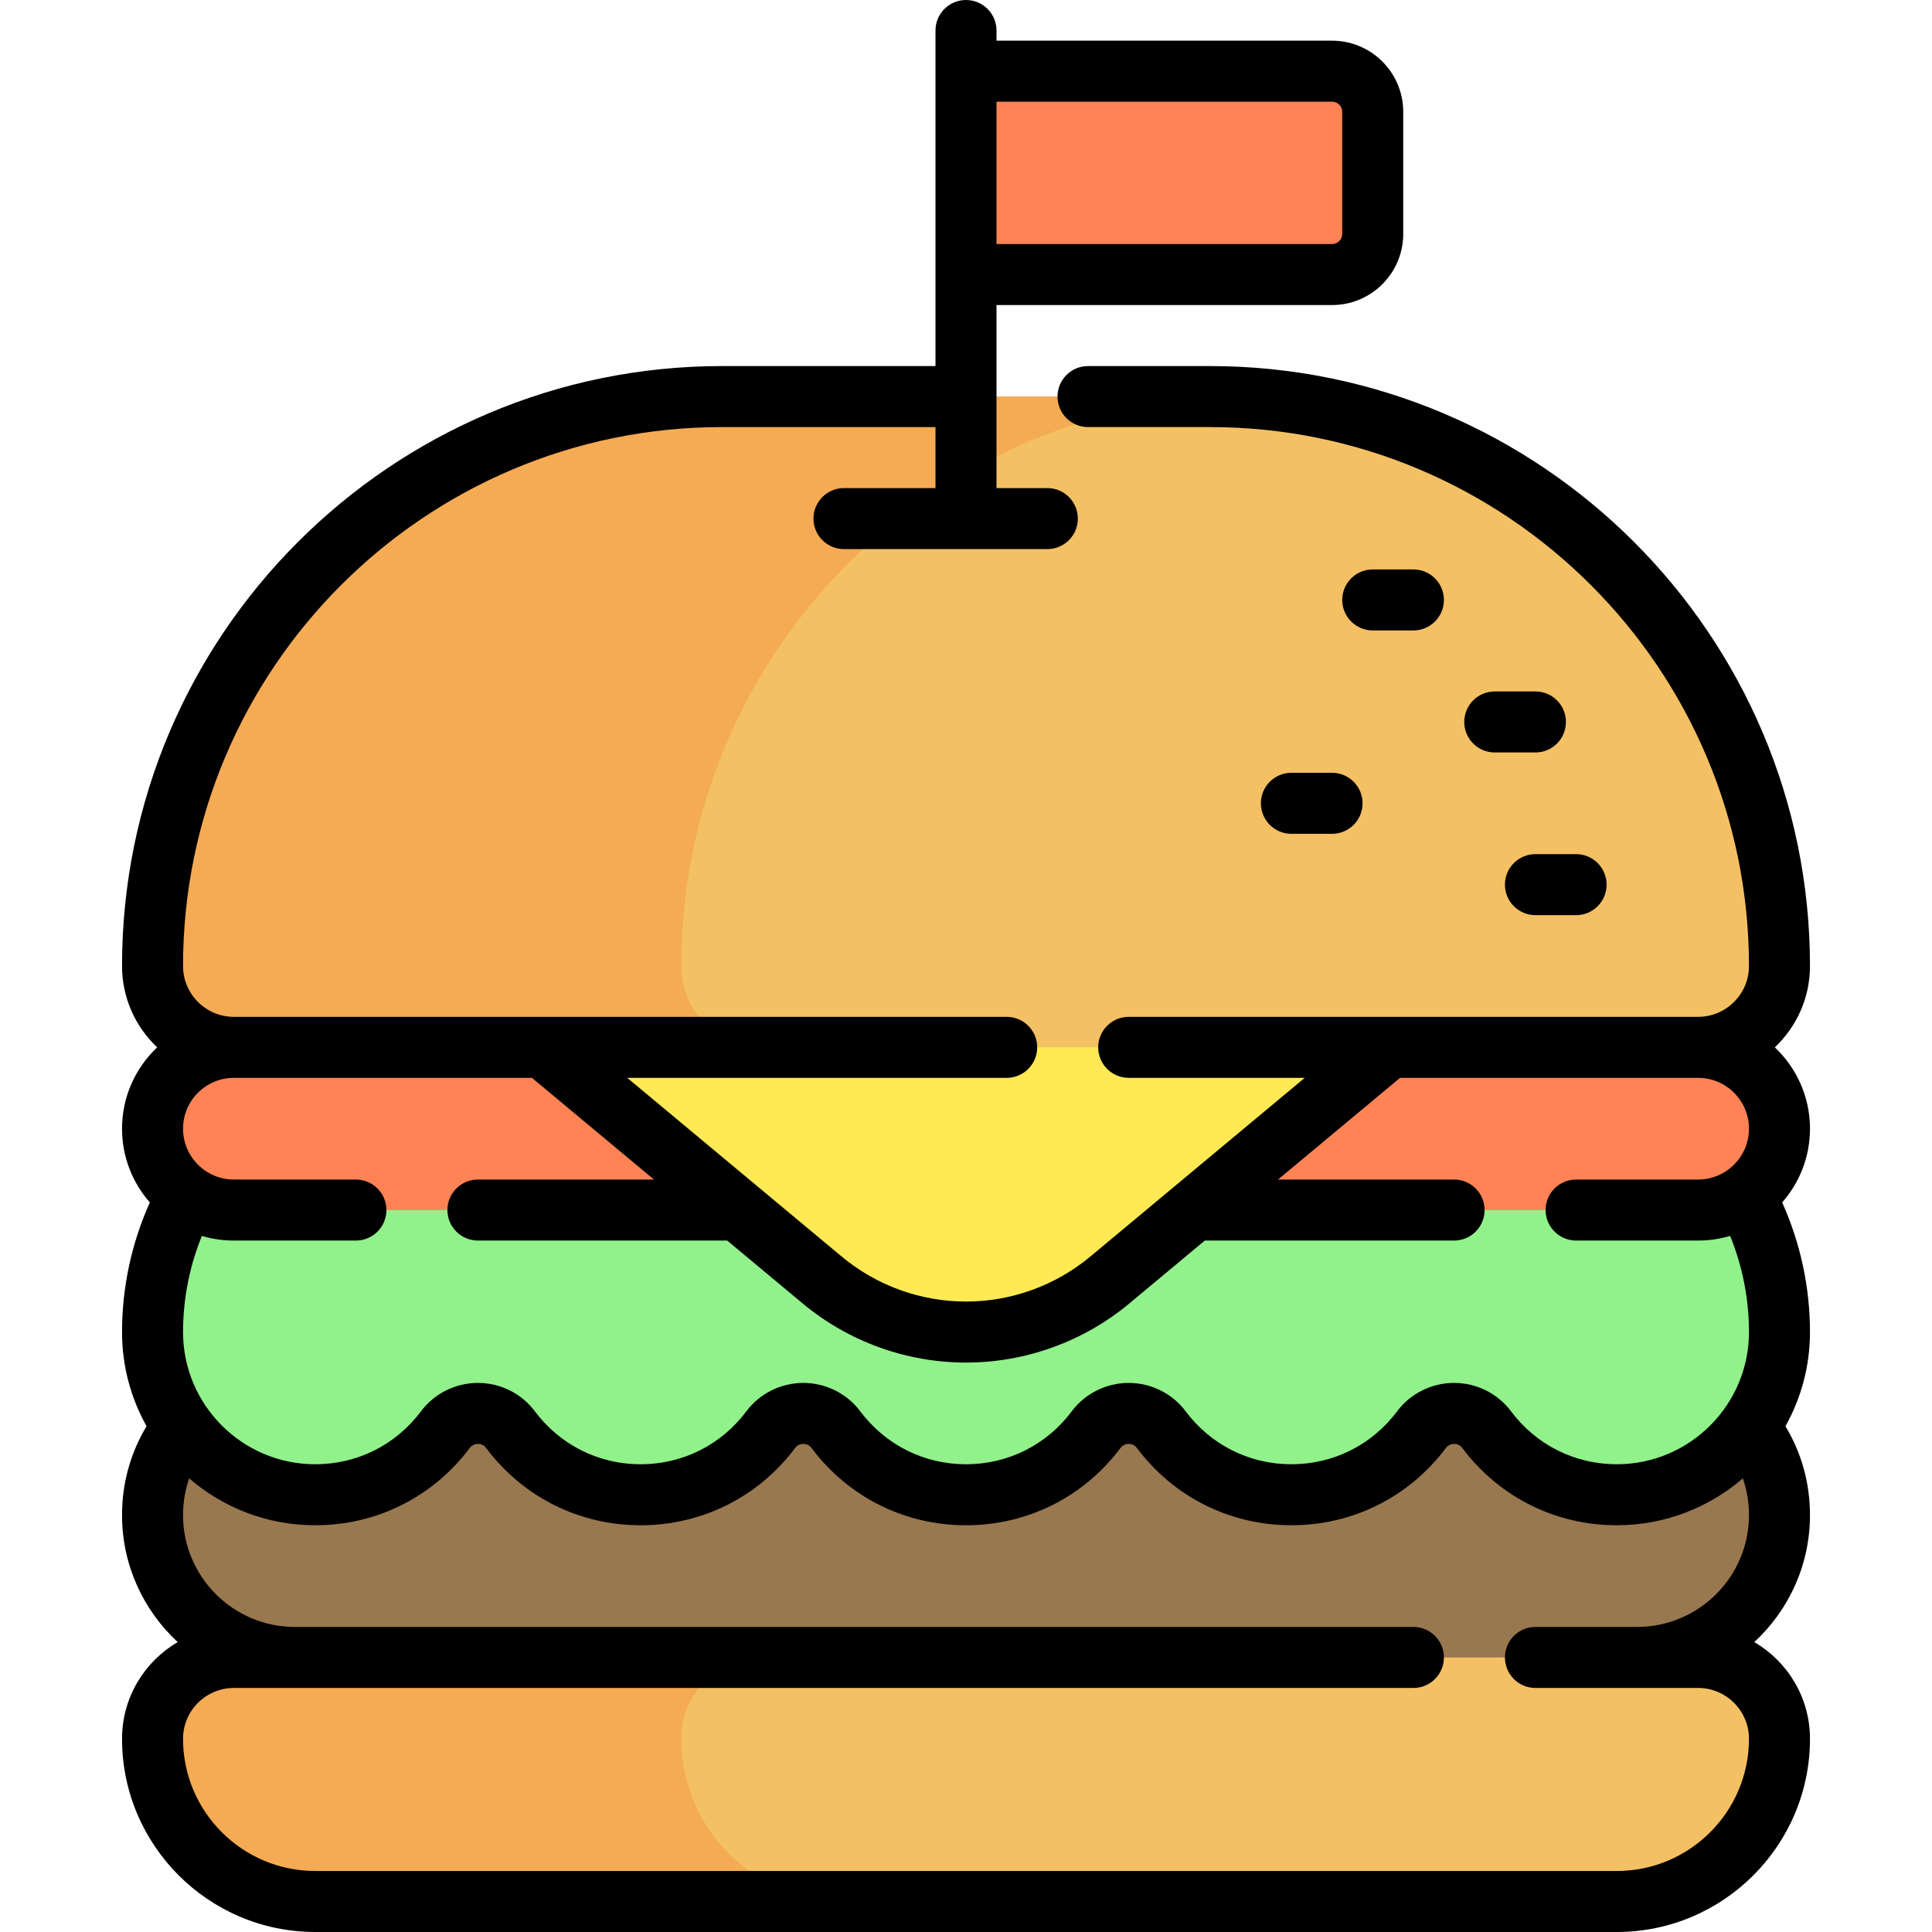
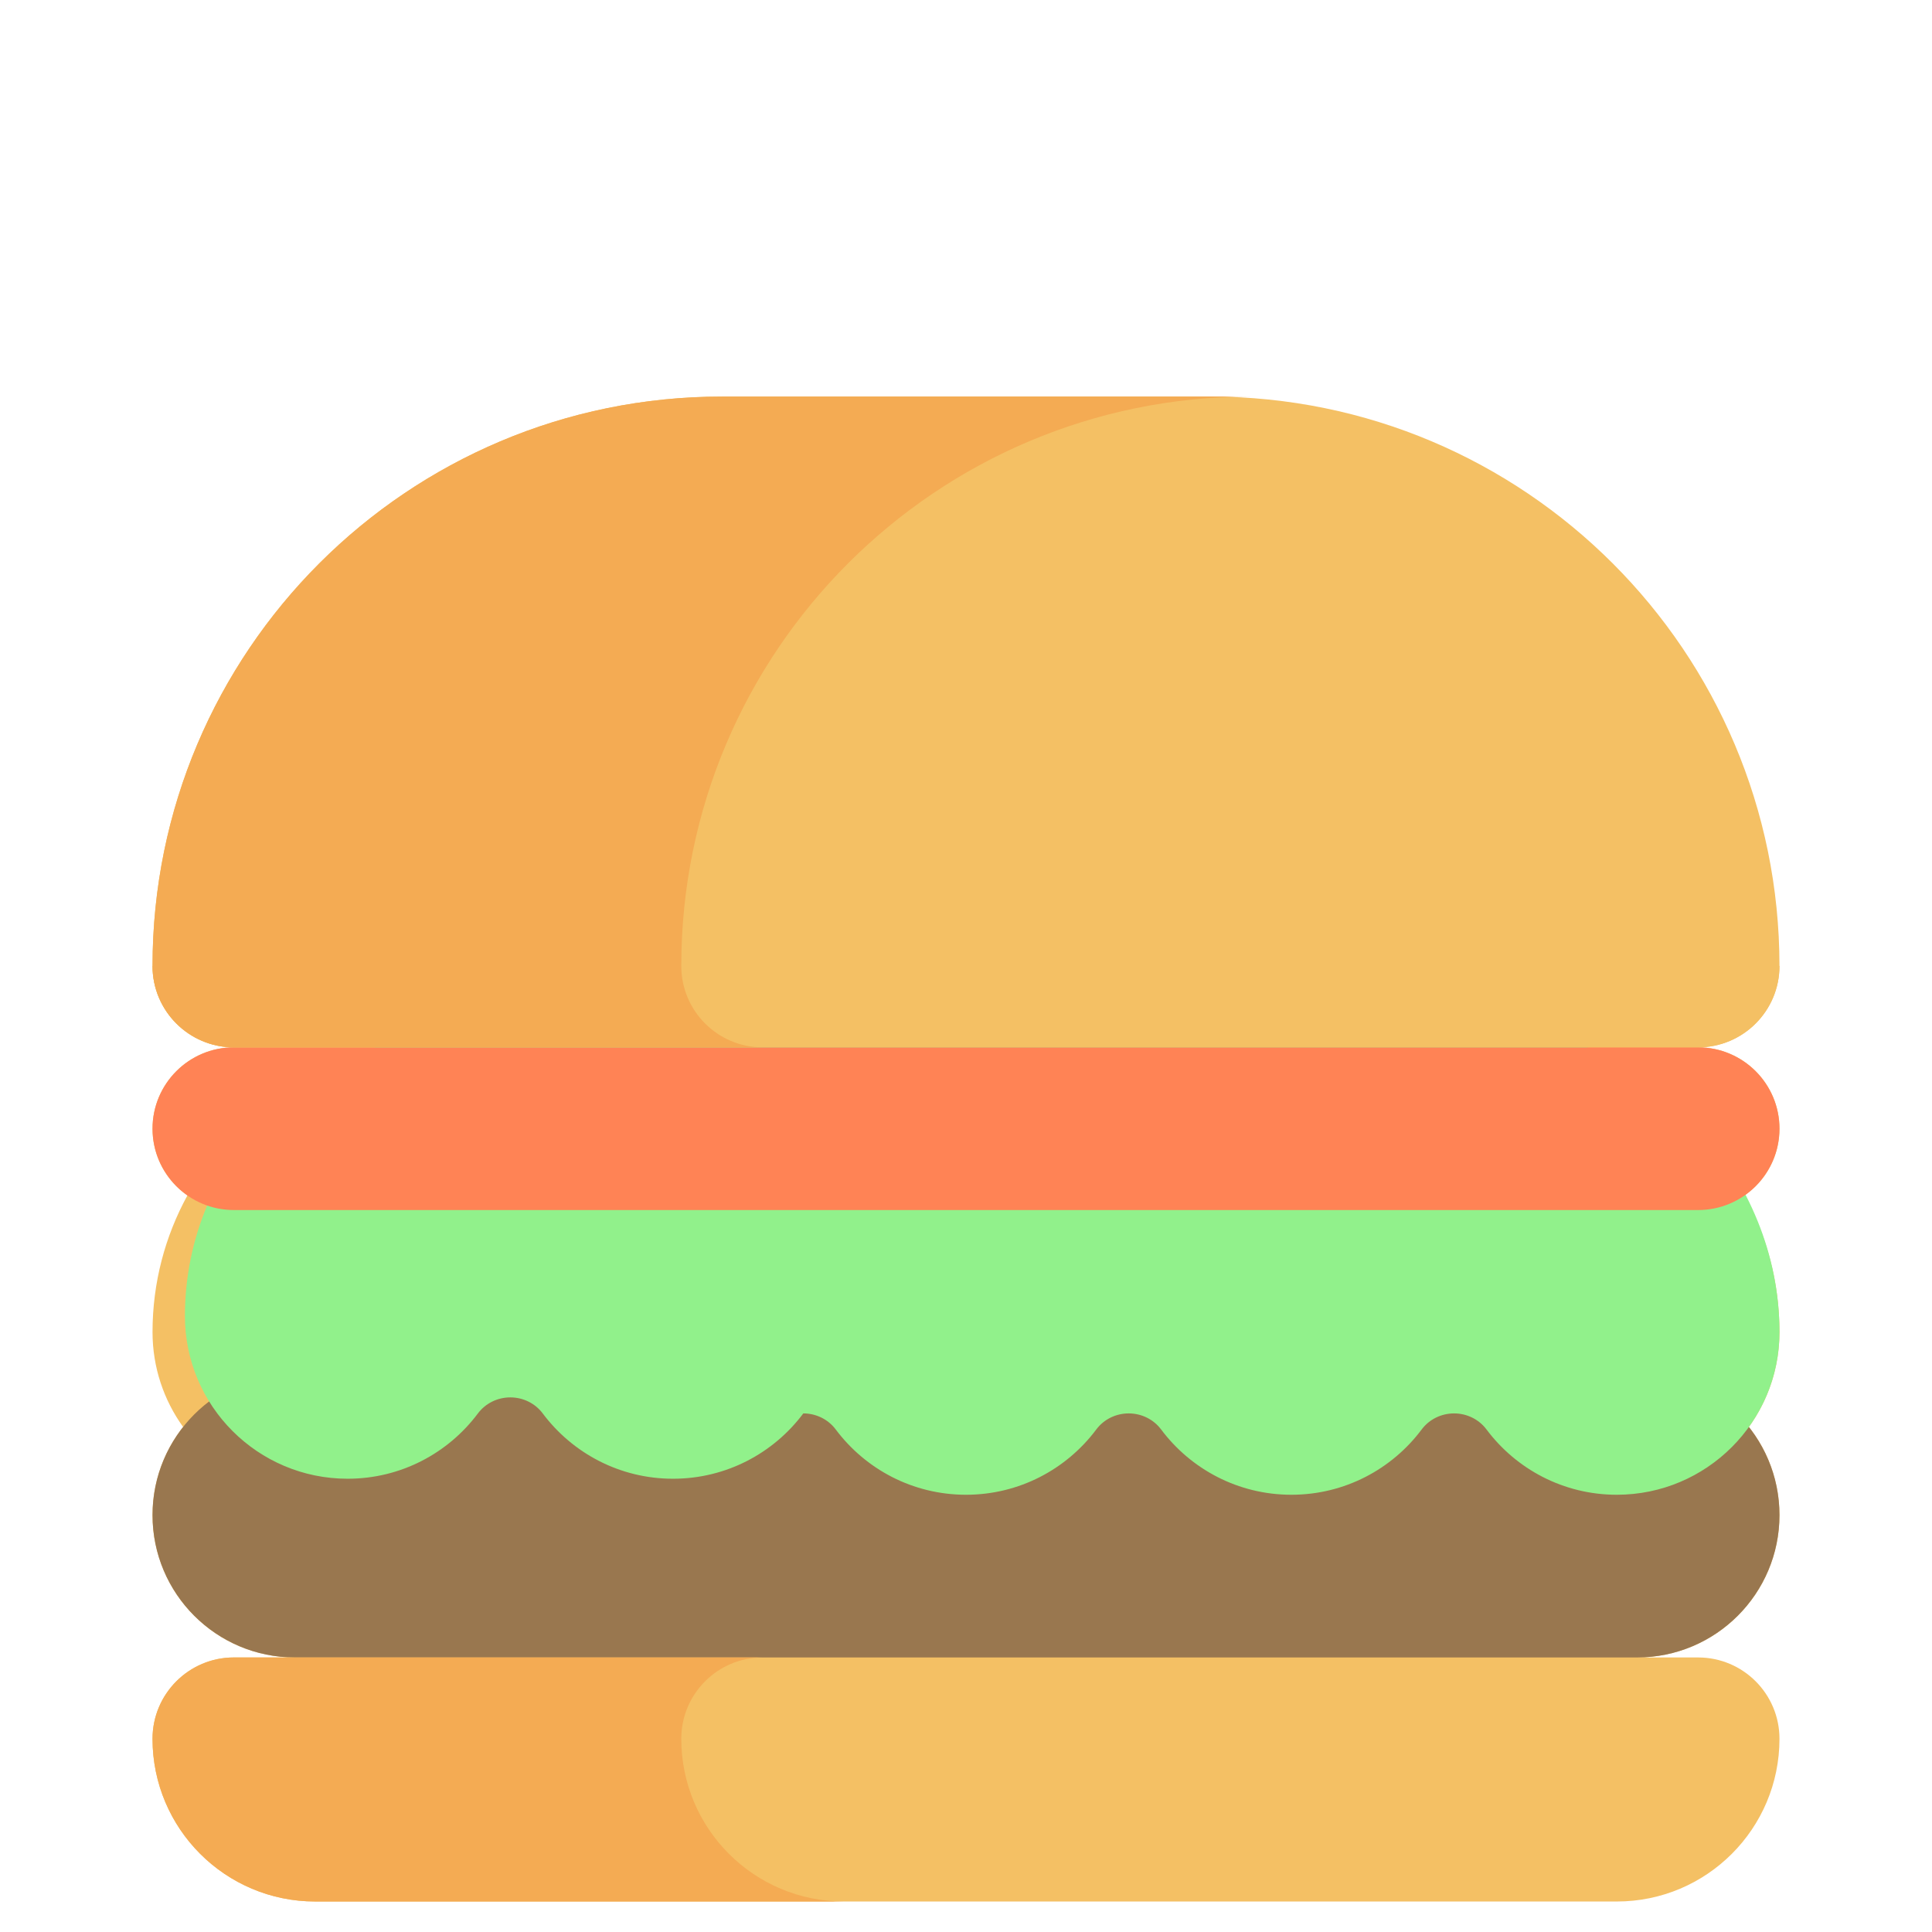
<svg xmlns="http://www.w3.org/2000/svg" height="800px" width="800px" version="1.1" id="Layer_1" viewBox="0 0 512 512" xml:space="preserve">
  <path style="fill:#F4C064;" d="M450.021,277.558L450.021,277.558c11.906,0,21.558,9.651,21.558,21.558  c0,7.326-3.663,13.788-9.248,17.684c5.892,10.75,9.248,23.086,9.248,36.211c0,9.391-3.012,18.072-8.108,25.153  c5.073,6.424,8.108,14.531,8.108,23.353c0,20.836-16.891,37.726-37.726,37.726h16.168c11.906,0,21.558,9.651,21.558,21.558  c0,23.812-19.304,43.116-43.116,43.116H83.537c-23.812,0-43.116-19.304-43.116-43.116c0-11.906,9.651-21.558,21.558-21.558h16.168  c-20.836,0-37.726-16.891-37.726-37.726c0-8.821,3.035-16.928,8.108-23.353c-5.096-7.081-8.108-15.763-8.108-25.153  c0-13.123,3.355-25.461,9.248-36.211c-5.586-3.896-9.248-10.357-9.248-17.684c0-11.906,9.651-21.558,21.558-21.558l0,0  c-11.906,0-21.558-9.651-21.558-21.558h431.158C471.579,267.906,461.927,277.558,450.021,277.558z" />
  <path style="fill:#99774F;" d="M471.579,401.516L471.579,401.516c0,20.836-16.891,37.726-37.726,37.726H78.147  c-20.836,0-37.726-16.891-37.726-37.726l0,0c0-20.836,16.891-37.726,37.726-37.726h355.705  C454.688,363.789,471.579,380.68,471.579,401.516z" />
-   <path style="fill:#91F18B;" d="M471.579,353.01L471.579,353.01c0,23.812-19.304,43.116-43.116,43.116l0,0  c-14.133,0-26.67-6.806-34.531-17.313c-2.017-2.696-5.218-4.245-8.584-4.245l0,0c-3.367,0-6.568,1.549-8.584,4.245  c-7.861,10.508-20.398,17.313-34.531,17.313l0,0c-14.133,0-26.67-6.806-34.531-17.313c-2.017-2.696-5.218-4.245-8.584-4.245l0,0  c-3.367,0-6.568,1.549-8.584,4.245c-7.861,10.508-20.398,17.313-34.531,17.313l0,0c-14.133,0-26.67-6.806-34.531-17.313  c-2.017-2.696-5.218-4.245-8.584-4.245l0,0c-3.367,0-6.568,1.549-8.584,4.245c-7.861,10.508-20.398,17.313-34.531,17.313l0,0  c-14.133,0-26.67-6.806-34.531-17.313c-2.017-2.696-5.218-4.245-8.584-4.245l0,0c-3.367,0-6.568,1.549-8.584,4.245  c-7.861,10.507-20.398,17.313-34.531,17.313l0,0c-23.812,0-43.116-19.304-43.116-43.116l0,0c0-41.671,33.781-75.453,75.453-75.453  h10.779h86.232h86.232h86.232h10.779C437.798,277.558,471.579,311.339,471.579,353.01z" />
+   <path style="fill:#91F18B;" d="M471.579,353.01L471.579,353.01c0,23.812-19.304,43.116-43.116,43.116l0,0  c-14.133,0-26.67-6.806-34.531-17.313c-2.017-2.696-5.218-4.245-8.584-4.245l0,0c-3.367,0-6.568,1.549-8.584,4.245  c-7.861,10.508-20.398,17.313-34.531,17.313l0,0c-14.133,0-26.67-6.806-34.531-17.313c-2.017-2.696-5.218-4.245-8.584-4.245l0,0  c-3.367,0-6.568,1.549-8.584,4.245c-7.861,10.508-20.398,17.313-34.531,17.313l0,0c-14.133,0-26.67-6.806-34.531-17.313  c-2.017-2.696-5.218-4.245-8.584-4.245l0,0c-7.861,10.508-20.398,17.313-34.531,17.313l0,0  c-14.133,0-26.67-6.806-34.531-17.313c-2.017-2.696-5.218-4.245-8.584-4.245l0,0c-3.367,0-6.568,1.549-8.584,4.245  c-7.861,10.507-20.398,17.313-34.531,17.313l0,0c-23.812,0-43.116-19.304-43.116-43.116l0,0c0-41.671,33.781-75.453,75.453-75.453  h10.779h86.232h86.232h86.232h10.779C437.798,277.558,471.579,311.339,471.579,353.01z" />
  <path style="fill:#FF8355;" d="M471.579,299.116L471.579,299.116c0,11.906-9.651,21.558-21.558,21.558H61.979  c-11.906,0-21.558-9.651-21.558-21.558l0,0c0-11.906,9.651-21.558,21.558-21.558h388.042  C461.927,277.558,471.579,287.209,471.579,299.116z" />
-   <path style="fill:#FFE954;" d="M256,353.01L256,353.01c-13.93,0-27.418-4.884-38.119-13.801l-112.787-93.988h301.811  l-112.787,93.988C283.418,348.127,269.93,353.01,256,353.01z" />
  <path style="fill:#F4C064;" d="M450.021,277.558H61.979c-11.906,0-21.558-9.651-21.558-21.558l0,0  c0-83.343,67.562-150.905,150.905-150.905h129.347c83.343,0,150.905,67.562,150.905,150.905l0,0  C471.579,267.906,461.927,277.558,450.021,277.558z" />
  <path style="fill:#F4AB53;" d="M223.663,503.916H83.537c-23.812,0-43.116-19.304-43.116-43.116l0,0  c0-11.906,9.651-21.558,21.558-21.558h140.126c-11.906,0-21.558,9.651-21.558,21.558l0,0  C180.547,484.612,199.851,503.916,223.663,503.916z M191.326,105.095c-83.343,0-150.905,67.562-150.905,150.905l0,0  c0,11.906,9.651,21.558,21.558,21.558h140.126c-11.906,0-21.558-9.651-21.558-21.558l0,0c0-83.343,67.562-150.905,150.905-150.905  H191.326z" />
-   <path style="fill:#FF8355;" d="M353.01,72.758H256V18.863h97.011c5.953,0,10.779,4.826,10.779,10.779v32.337  C363.789,67.932,358.964,72.758,353.01,72.758z" />
-   <path d="M470.346,277.558c5.733-5.409,9.317-13.073,9.317-21.558c0-87.667-71.322-158.989-158.989-158.989h-32.337  c-4.465,0-8.084,3.618-8.084,8.084c0,4.466,3.62,8.084,8.084,8.084h32.337c78.752,0,142.821,64.069,142.821,142.821  c0,7.43-6.044,13.474-13.474,13.474H299.116c-4.465,0-8.084,3.618-8.084,8.084s3.62,8.084,8.084,8.084h46.657l-34.517,28.765  c-0.044,0.036-0.087,0.071-0.13,0.109l-22.181,18.484c-9.23,7.691-20.929,11.927-32.944,11.927  c-12.015,0-23.715-4.236-32.944-11.927l-22.237-18.53c-0.006-0.005-0.012-0.011-0.018-0.016l-34.572-28.811h100.55  c4.465,0,8.084-3.618,8.084-8.084s-3.62-8.084-8.084-8.084h-122.82c-0.037,0-0.073,0-0.111,0H61.979  c-7.43,0-13.474-6.044-13.474-13.474c0-78.752,64.069-142.821,142.821-142.821h56.589v16.168h-24.253  c-4.465,0-8.084,3.618-8.084,8.084c0,4.466,3.62,8.084,8.084,8.084h53.895c4.465,0,8.084-3.618,8.084-8.084  c0-4.466-3.62-8.084-8.084-8.084h-13.474V80.842h88.926c10.401,0,18.863-8.463,18.863-18.863V29.642  c0-10.401-8.463-18.863-18.863-18.863h-88.926V8.084C264.084,3.618,260.465,0,256,0c-4.465,0-8.084,3.618-8.084,8.084v88.926  h-56.589c-87.667,0-158.989,71.322-158.989,158.989c0,8.485,3.584,16.149,9.317,21.558c-5.733,5.409-9.317,13.073-9.317,21.558  c0,7.479,2.785,14.322,7.373,19.543c-4.838,10.739-7.373,22.491-7.373,34.351c0,9.053,2.363,17.566,6.503,24.953  c-4.271,7.084-6.503,15.122-6.503,23.552c0,13.292,5.69,25.279,14.762,33.655c-8.82,5.141-14.762,14.705-14.762,25.629  c0,28.231,22.969,51.2,51.2,51.2h344.926c28.231,0,51.2-22.969,51.2-51.2c0-10.924-5.941-20.489-14.762-25.629  c9.072-8.376,14.762-20.364,14.762-33.655c0-8.429-2.232-16.468-6.503-23.552c4.14-7.388,6.503-15.9,6.503-24.953  c0-11.859-2.535-23.612-7.373-34.351c4.588-5.221,7.373-12.063,7.373-19.543C479.663,290.631,476.079,282.967,470.346,277.558z   M264.084,26.947h88.926c1.485,0,2.695,1.208,2.695,2.695v32.337c0,1.486-1.209,2.695-2.695,2.695h-88.926V26.947z M406.905,447.326  h43.116c7.43,0,13.474,6.044,13.474,13.474c0,19.317-15.716,35.032-35.032,35.032H83.537c-19.316,0-35.032-15.715-35.032-35.032  c0-7.43,6.044-13.474,13.474-13.474h312.589c4.465,0,8.084-3.618,8.084-8.084c0-4.466-3.62-8.084-8.084-8.084H78.147  c-16.345,0-29.642-13.298-29.642-29.642c0-3.372,0.551-6.645,1.624-9.736c8.973,7.743,20.652,12.43,33.407,12.43  c16.287,0,31.232-7.492,41.004-20.554c0.47-0.628,1.259-1.004,2.112-1.004s1.642,0.375,2.112,1.002  c9.772,13.063,24.717,20.555,41.004,20.555s31.232-7.492,41.004-20.554c0.47-0.628,1.259-1.004,2.112-1.004s1.642,0.375,2.112,1.002  c9.772,13.063,24.717,20.555,41.004,20.555s31.232-7.492,41.004-20.554c0.47-0.628,1.259-1.004,2.112-1.004s1.642,0.375,2.112,1.002  c9.772,13.063,24.717,20.555,41.004,20.555c16.287,0,31.232-7.492,41.004-20.554c0.47-0.628,1.259-1.004,2.112-1.004  s1.642,0.375,2.112,1.002c9.772,13.063,24.717,20.555,41.004,20.555c12.755,0,24.434-4.688,33.407-12.43  c1.074,3.09,1.624,6.364,1.624,9.736c0,16.344-13.297,29.642-29.642,29.642h-26.947c-4.465,0-8.084,3.618-8.084,8.084  C398.821,443.708,402.441,447.326,406.905,447.326z M417.684,328.758h32.337c2.946,0,5.794-0.431,8.481-1.235  c3.28,8.045,4.993,16.73,4.993,25.488c0,19.317-15.716,35.032-35.032,35.032c-11.141,0-21.368-5.13-28.058-14.073  c-3.506-4.688-9.136-7.485-15.058-7.485s-11.551,2.798-15.058,7.486c-6.689,8.942-16.916,14.072-28.058,14.072  s-21.368-5.13-28.058-14.073c-3.506-4.688-9.136-7.485-15.058-7.485s-11.551,2.798-15.058,7.486  c-6.689,8.942-16.916,14.072-28.058,14.072c-11.141,0-21.368-5.13-28.058-14.073c-3.506-4.688-9.136-7.485-15.058-7.485  s-11.551,2.798-15.058,7.486c-6.689,8.942-16.916,14.072-28.058,14.072c-11.141,0-21.368-5.13-28.058-14.073  c-3.506-4.688-9.136-7.485-15.058-7.485s-11.551,2.798-15.058,7.486c-6.689,8.942-16.916,14.072-28.058,14.072  c-19.316,0-35.032-15.715-35.032-35.032c0-8.76,1.712-17.445,4.993-25.488c2.687,0.804,5.535,1.235,8.481,1.235h32.337  c4.465,0,8.084-3.618,8.084-8.084s-3.62-8.084-8.084-8.084H61.979c-7.43,0-13.474-6.044-13.474-13.474s6.044-13.474,13.474-13.474  h78.994l32.337,26.947h-46.657c-4.465,0-8.084,3.618-8.084,8.084s3.62,8.084,8.084,8.084h66.058l19.994,16.662  c12.13,10.108,27.506,15.675,43.296,15.675c15.789,0,31.165-5.566,43.295-15.675l19.994-16.662h66.059  c4.465,0,8.084-3.618,8.084-8.084s-3.62-8.084-8.084-8.084h-46.657l32.337-26.947h78.993c7.43,0,13.474,6.044,13.474,13.474  s-6.044,13.474-13.474,13.474h-32.337c-4.465,0-8.084,3.618-8.084,8.084S413.22,328.758,417.684,328.758z M353.01,204.8  c4.465,0,8.084,3.618,8.084,8.084s-3.62,8.084-8.084,8.084h-10.779c-4.465,0-8.084-3.618-8.084-8.084s3.62-8.084,8.084-8.084H353.01  z M406.905,226.358h10.779c4.465,0,8.084,3.618,8.084,8.084s-3.62,8.084-8.084,8.084h-10.779c-4.465,0-8.084-3.618-8.084-8.084  S402.441,226.358,406.905,226.358z M363.789,167.074c-4.465,0-8.084-3.618-8.084-8.084c0-4.466,3.62-8.084,8.084-8.084h10.779  c4.465,0,8.084,3.618,8.084,8.084c0,4.466-3.62,8.084-8.084,8.084H363.789z M414.989,191.326c0,4.466-3.62,8.084-8.084,8.084  h-10.779c-4.465,0-8.084-3.618-8.084-8.084s3.62-8.084,8.084-8.084h10.779C411.37,183.242,414.989,186.861,414.989,191.326z" />
</svg>